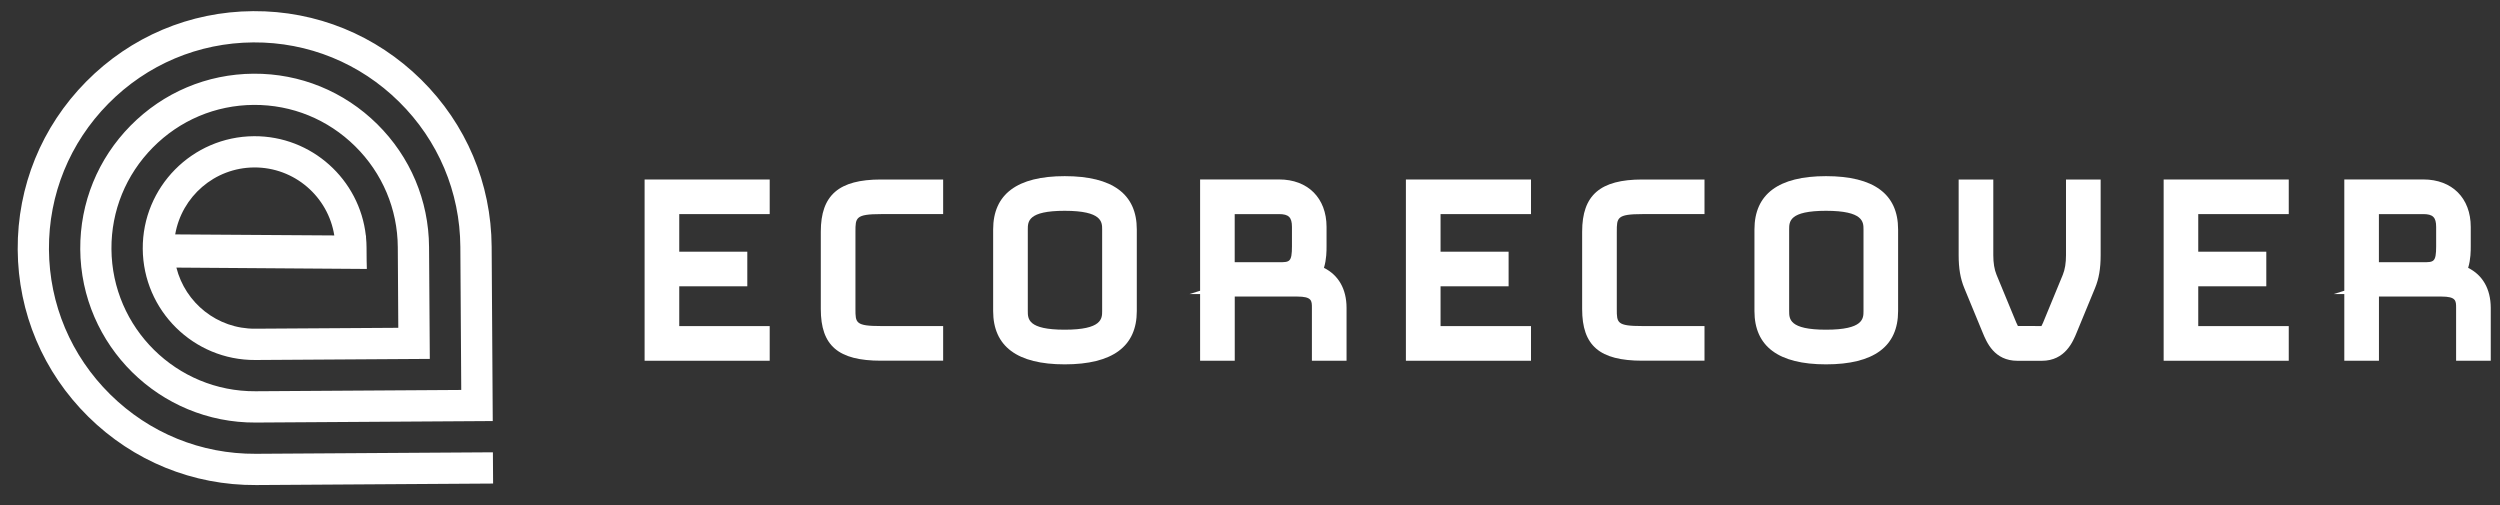
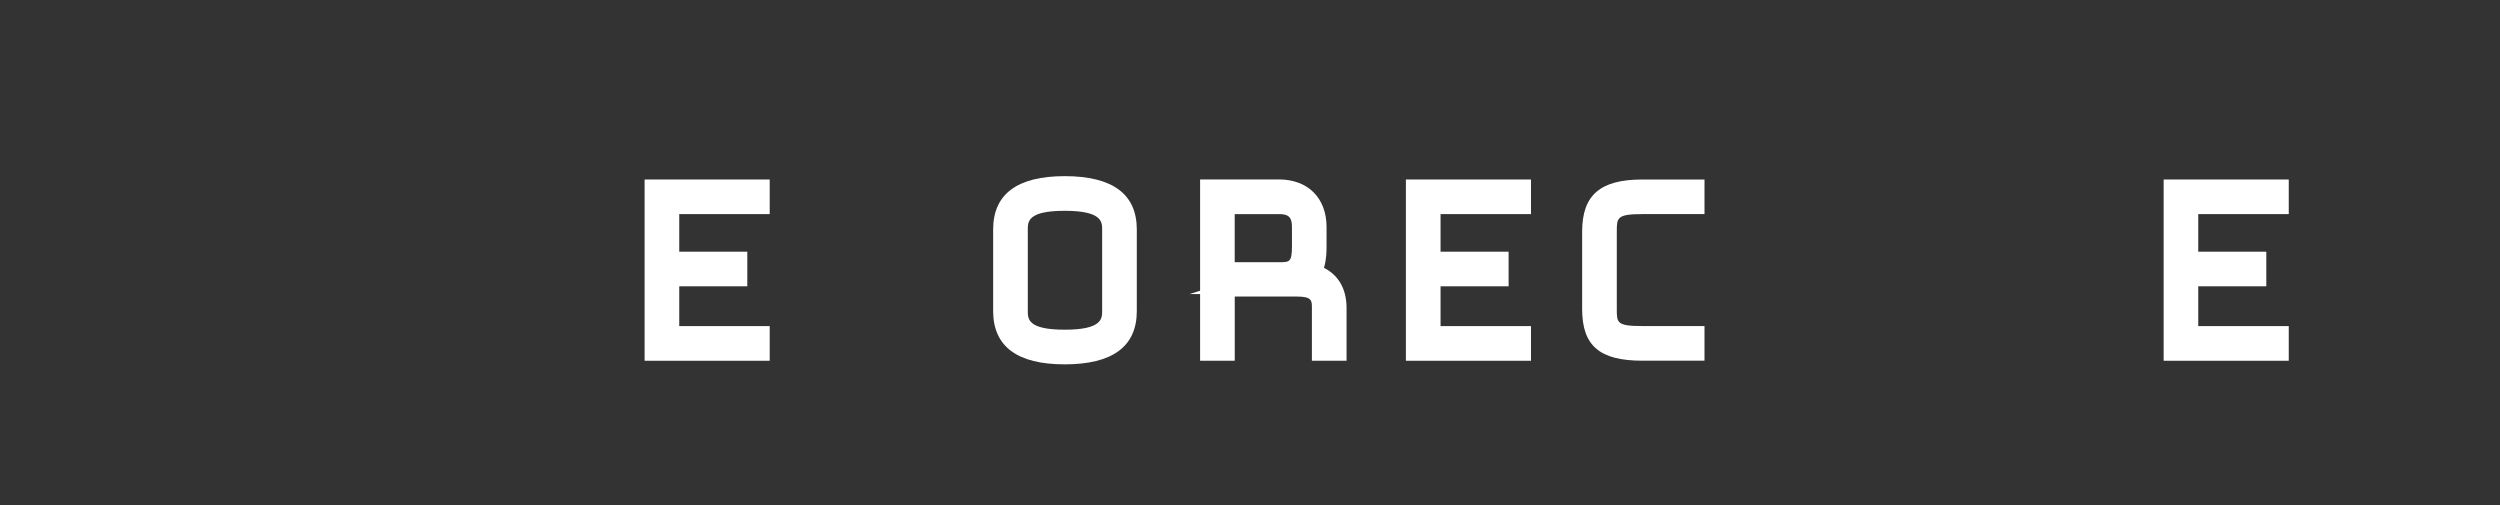
<svg xmlns="http://www.w3.org/2000/svg" version="1.1" id="Camada_1" x="0px" y="0px" viewBox="0 0 500 101.02" style="enable-background:new 0 0 500 101.02;" xml:space="preserve">
  <rect x="0" y="0" width="500" height="101.02" fill="#333333" stroke="none" />
  <style type="text/css">
	.st0{fill:#FFFFFF;}
</style>
  <g>
    <polygon class="st0" points="128.92,72.15 153.94,72.15 153.94,65.22 135.85,65.22 135.85,57.26 149.46,57.26 149.46,50.34    135.85,50.34 135.85,42.82 153.94,42.82 153.94,35.9 128.92,35.9  " />
-     <path class="st0" d="M164.16,46.33v15.49c0,7.33,3.49,10.32,12.04,10.32h12.43v-6.93H176.2c-5.11,0-5.11-0.65-5.11-3.4V46.33   c0-2.77,0-3.51,5.11-3.51h12.43V35.9H176.2C167.76,35.9,164.16,39.02,164.16,46.33z" />
    <path class="st0" d="M212.94,35.23c-9.49,0-14.31,3.59-14.31,10.66v16.32c0,7.07,4.81,10.66,14.31,10.66   c9.57,0,14.42-3.58,14.42-10.66V45.89C227.36,38.82,222.51,35.23,212.94,35.23z M220.43,62.21c0,1.49,0,3.73-7.49,3.73   c-7.38,0-7.38-2.16-7.38-3.73V45.89c0-1.57,0-3.73,7.38-3.73c7.49,0,7.49,2.25,7.49,3.73V62.21z" />
    <path class="st0" d="M264.79,53.57c0.52-1.71,0.52-3.4,0.52-4.36v-3.82c0-5.77-3.73-9.5-9.49-9.5h-15.8v22.26l-2.11,0.66h2.11   v13.34h6.93V59.31h12.47c2.96,0,2.96,0.84,2.96,2.24v10.6h6.93v-10.6C269.3,57.77,267.68,55.01,264.79,53.57z M255.82,42.82   c1.92,0,2.57,0.65,2.57,2.57v3.87c0,3.18-0.49,3.18-2.57,3.18h-8.88v-9.62H255.82z" />
    <polygon class="st0" points="281.18,72.15 306.2,72.15 306.2,65.22 288.11,65.22 288.11,57.26 301.72,57.26 301.72,50.34    288.11,50.34 288.11,42.82 306.2,42.82 306.2,35.9 281.18,35.9  " />
    <path class="st0" d="M316.43,46.33v15.49c0,7.33,3.49,10.32,12.04,10.32h12.43v-6.93h-12.43c-5.11,0-5.11-0.65-5.11-3.4V46.33   c0-2.77,0-3.51,5.11-3.51h12.43V35.9h-12.43C320.03,35.9,316.43,39.02,316.43,46.33z" />
-     <path class="st0" d="M365.2,35.23c-9.49,0-14.31,3.59-14.31,10.66v16.32c0,7.07,4.81,10.66,14.31,10.66   c9.57,0,14.42-3.58,14.42-10.66V45.89C379.62,38.82,374.77,35.23,365.2,35.23z M372.7,62.21c0,1.49,0,3.73-7.49,3.73   c-7.38,0-7.38-2.16-7.38-3.73V45.89c0-1.57,0-3.73,7.38-3.73c7.49,0,7.49,2.25,7.49,3.73V62.21z" />
-     <path class="st0" d="M413.2,51.03c0,1.58-0.21,2.87-0.64,3.93l-3.66,8.88c-0.16,0.41-0.42,1.05-0.61,1.37l-4.71-0.01   c-0.19-0.33-0.44-0.97-0.62-1.4l-3.65-8.84c-0.44-1.07-0.65-2.36-0.65-3.94V35.9h-6.93v15.14c0,2.67,0.35,4.7,1.13,6.58l3.65,8.85   c0.82,1.99,2.33,5.69,6.99,5.69h4.87c4.66,0,6.23-3.84,6.98-5.68l3.65-8.85c0.78-1.88,1.13-3.91,1.13-6.59V35.9h-6.93V51.03z" />
    <polygon class="st0" points="432.73,72.15 457.75,72.15 457.75,65.22 439.65,65.22 439.65,57.26 453.26,57.26 453.26,50.34    439.65,50.34 439.65,42.82 457.75,42.82 457.75,35.9 432.73,35.9  " />
-     <path class="st0" d="M493.63,53.57c0.52-1.71,0.52-3.4,0.52-4.36v-3.82c0-5.77-3.73-9.5-9.49-9.5h-15.8v22.26l-2.11,0.66h2.11   v13.34h6.93V59.31h12.47c2.96,0,2.96,0.84,2.96,2.24v10.6h6.93v-10.6C498.13,57.77,496.52,55.01,493.63,53.57z M484.66,42.82   c1.92,0,2.57,0.65,2.57,2.57v3.87c0,3.18-0.49,3.18-2.57,3.18h-8.88v-9.62H484.66z" />
  </g>
-   <path class="st0" d="M98.58,90.46l-47.39,0.3c-10.97,0.07-21.32-4.15-29.15-11.88c-7.83-7.73-12.18-18.03-12.25-29  c-0.07-10.97,4.15-21.32,11.88-29.15c7.73-7.83,18.03-12.18,29-12.25c10.97-0.07,21.32,4.15,29.15,11.88  c7.83,7.73,12.18,18.03,12.25,29l0.18,28.63l-41.14,0.26c-15.79,0.1-28.72-12.66-28.82-28.45c-0.05-7.63,2.89-14.84,8.27-20.29  c5.38-5.45,12.55-8.48,20.18-8.53c7.64-0.05,14.84,2.89,20.29,8.27c5.45,5.38,8.48,12.55,8.53,20.18l0.1,16.13l-28.63,0.18  c-7.58,0.05-13.98-5.17-15.75-12.22l38.09,0.27l-0.04-1.65l-0.02-2.67c0-0.65-0.04-1.29-0.1-1.93l-0.01-0.42l-0.03,0  C71.92,35.9,62.34,27.17,50.79,27.24c-12.34,0.08-22.32,10.18-22.24,22.52C28.63,62.1,38.73,72.08,51.07,72l34.89-0.22L85.81,49.4  c-0.06-9.31-3.75-18.04-10.38-24.59c-6.64-6.55-15.42-10.13-24.72-10.07c-9.31,0.06-18.04,3.75-24.59,10.38  c-6.55,6.64-10.13,15.42-10.07,24.72c0.12,19.24,15.87,34.79,35.11,34.67l47.39-0.3l-0.22-34.89c-0.08-12.64-5.09-24.51-14.11-33.41  C75.19,7.01,63.27,2.15,50.63,2.23c-12.64,0.08-24.5,5.09-33.41,14.11C8.32,25.35,3.46,37.28,3.54,49.92  c0.08,12.64,5.09,24.5,14.11,33.41c9.02,8.9,20.95,13.76,33.58,13.68l47.39-0.3L98.58,90.46z M50.83,33.49  c8.07-0.05,14.81,5.86,16.03,13.6l-31.82-0.21C36.34,39.33,42.9,33.54,50.83,33.49z" />
</svg>